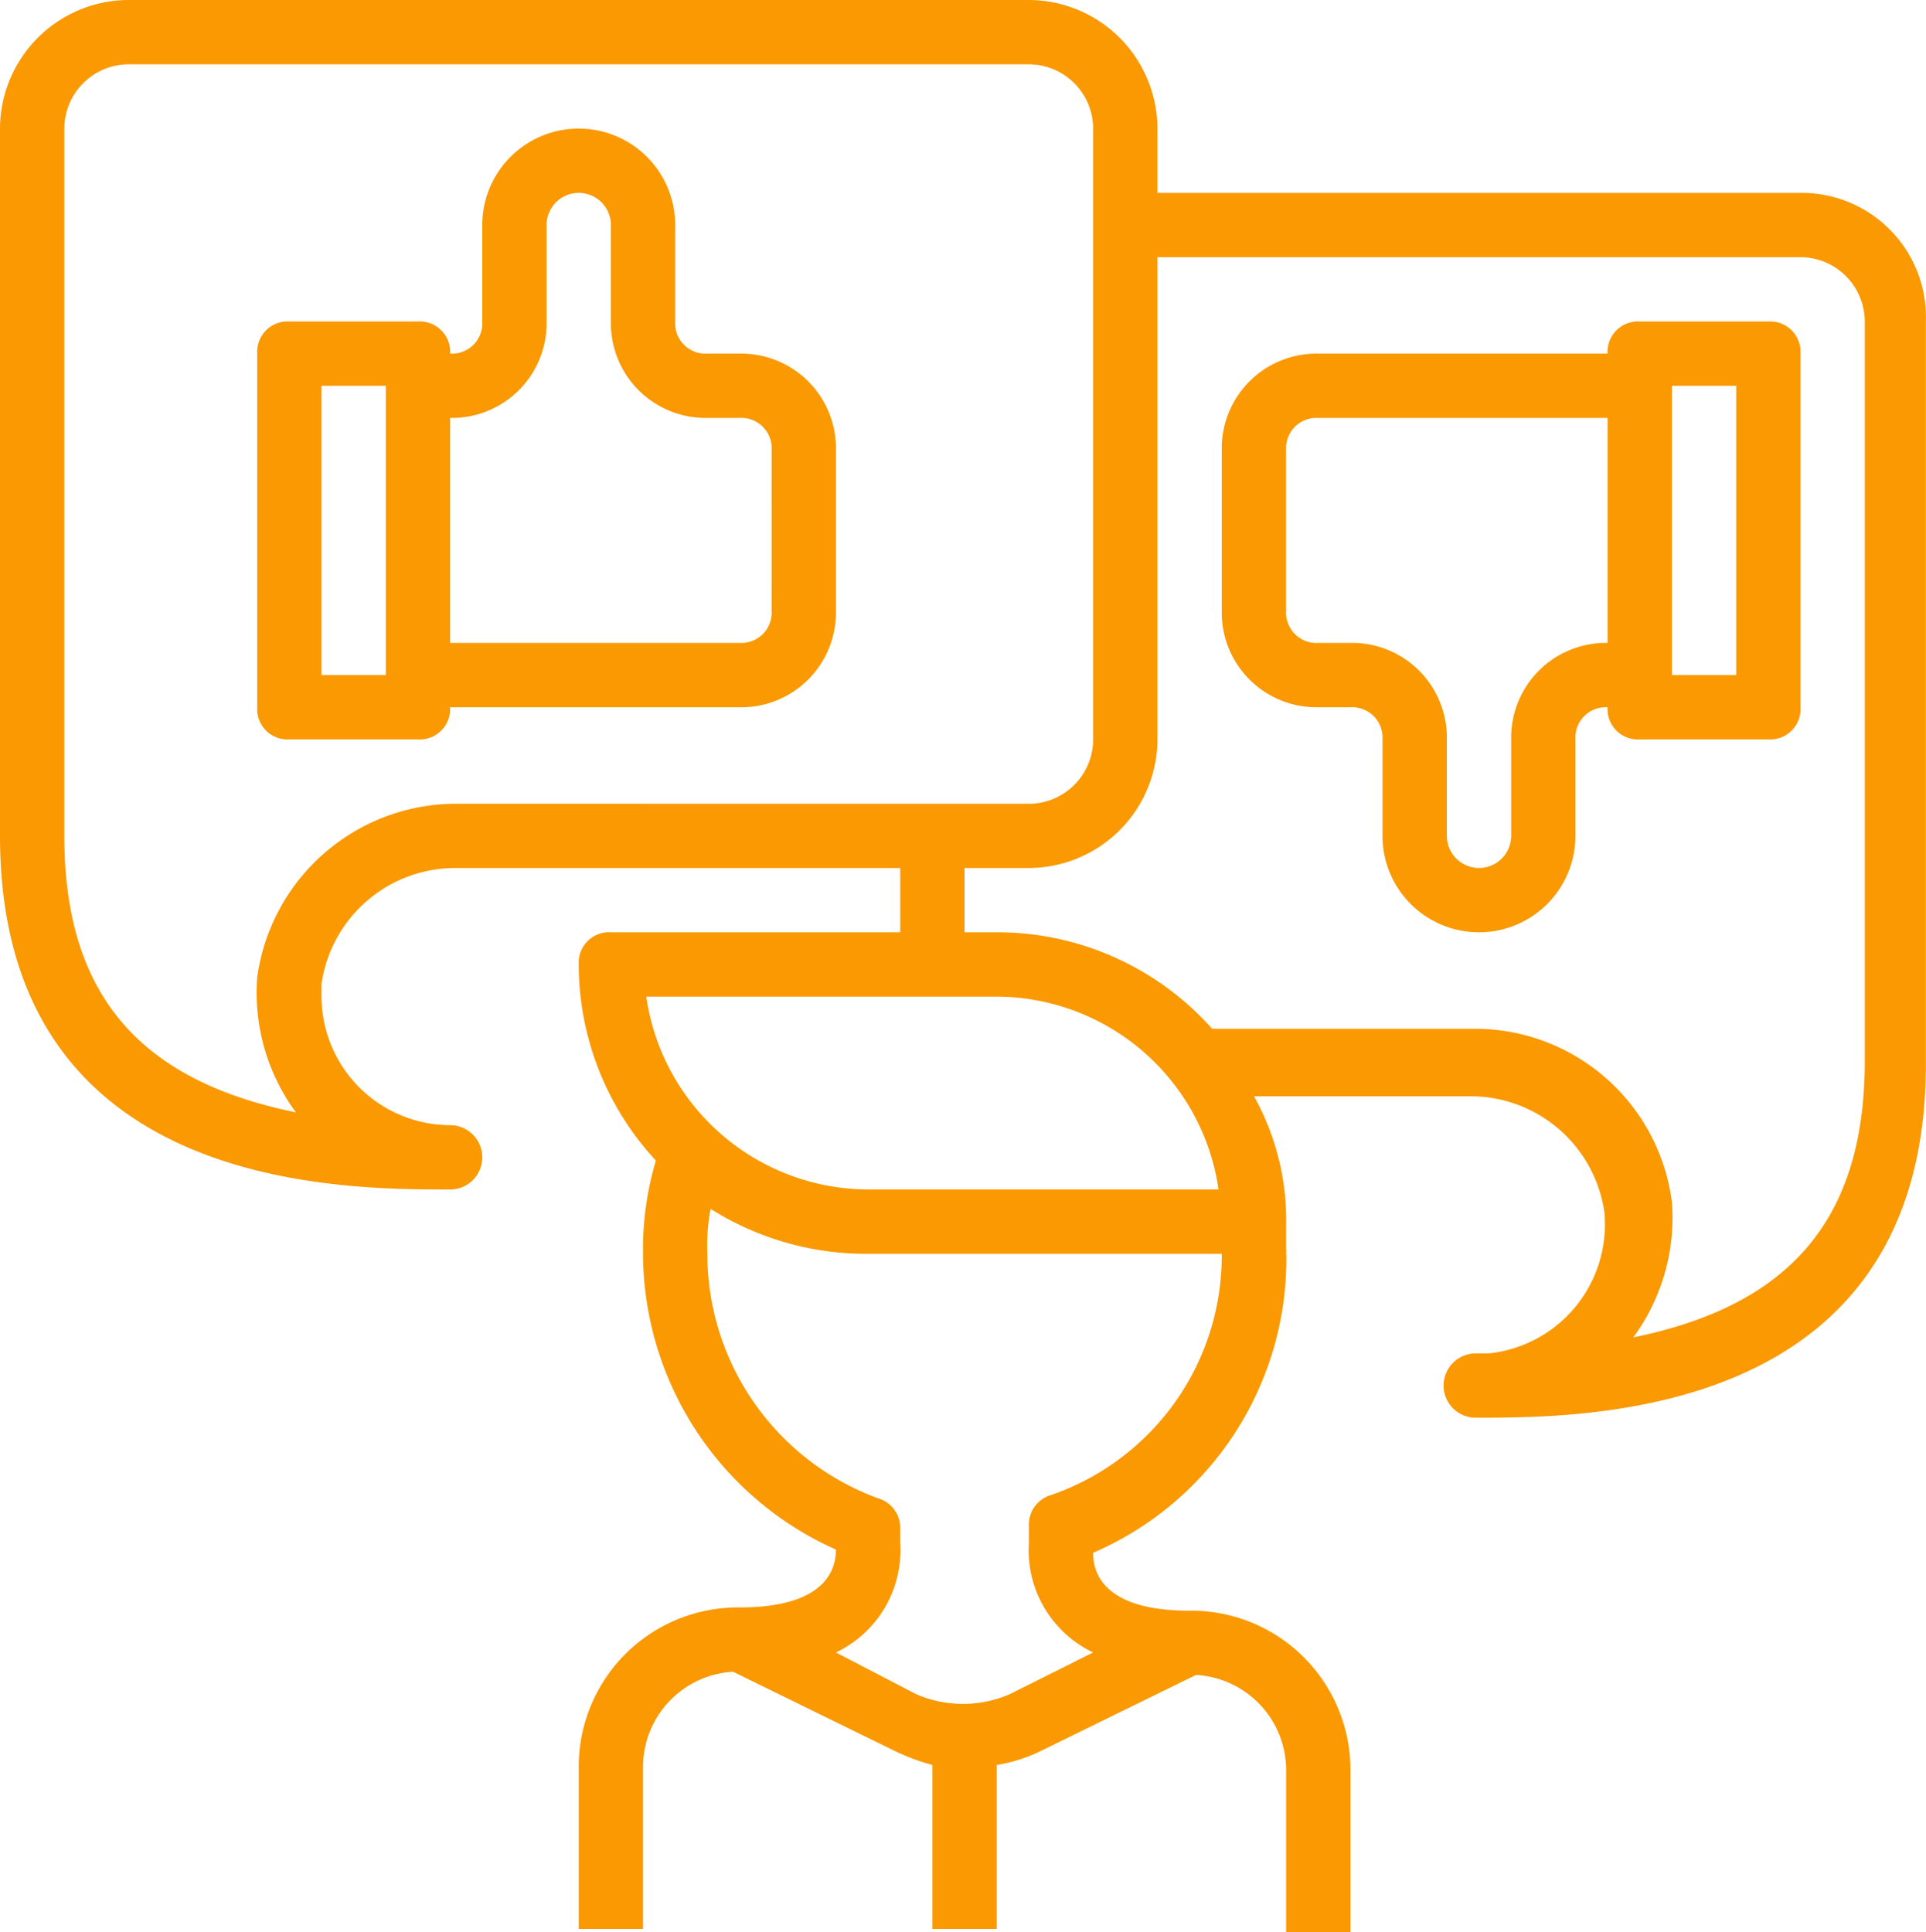
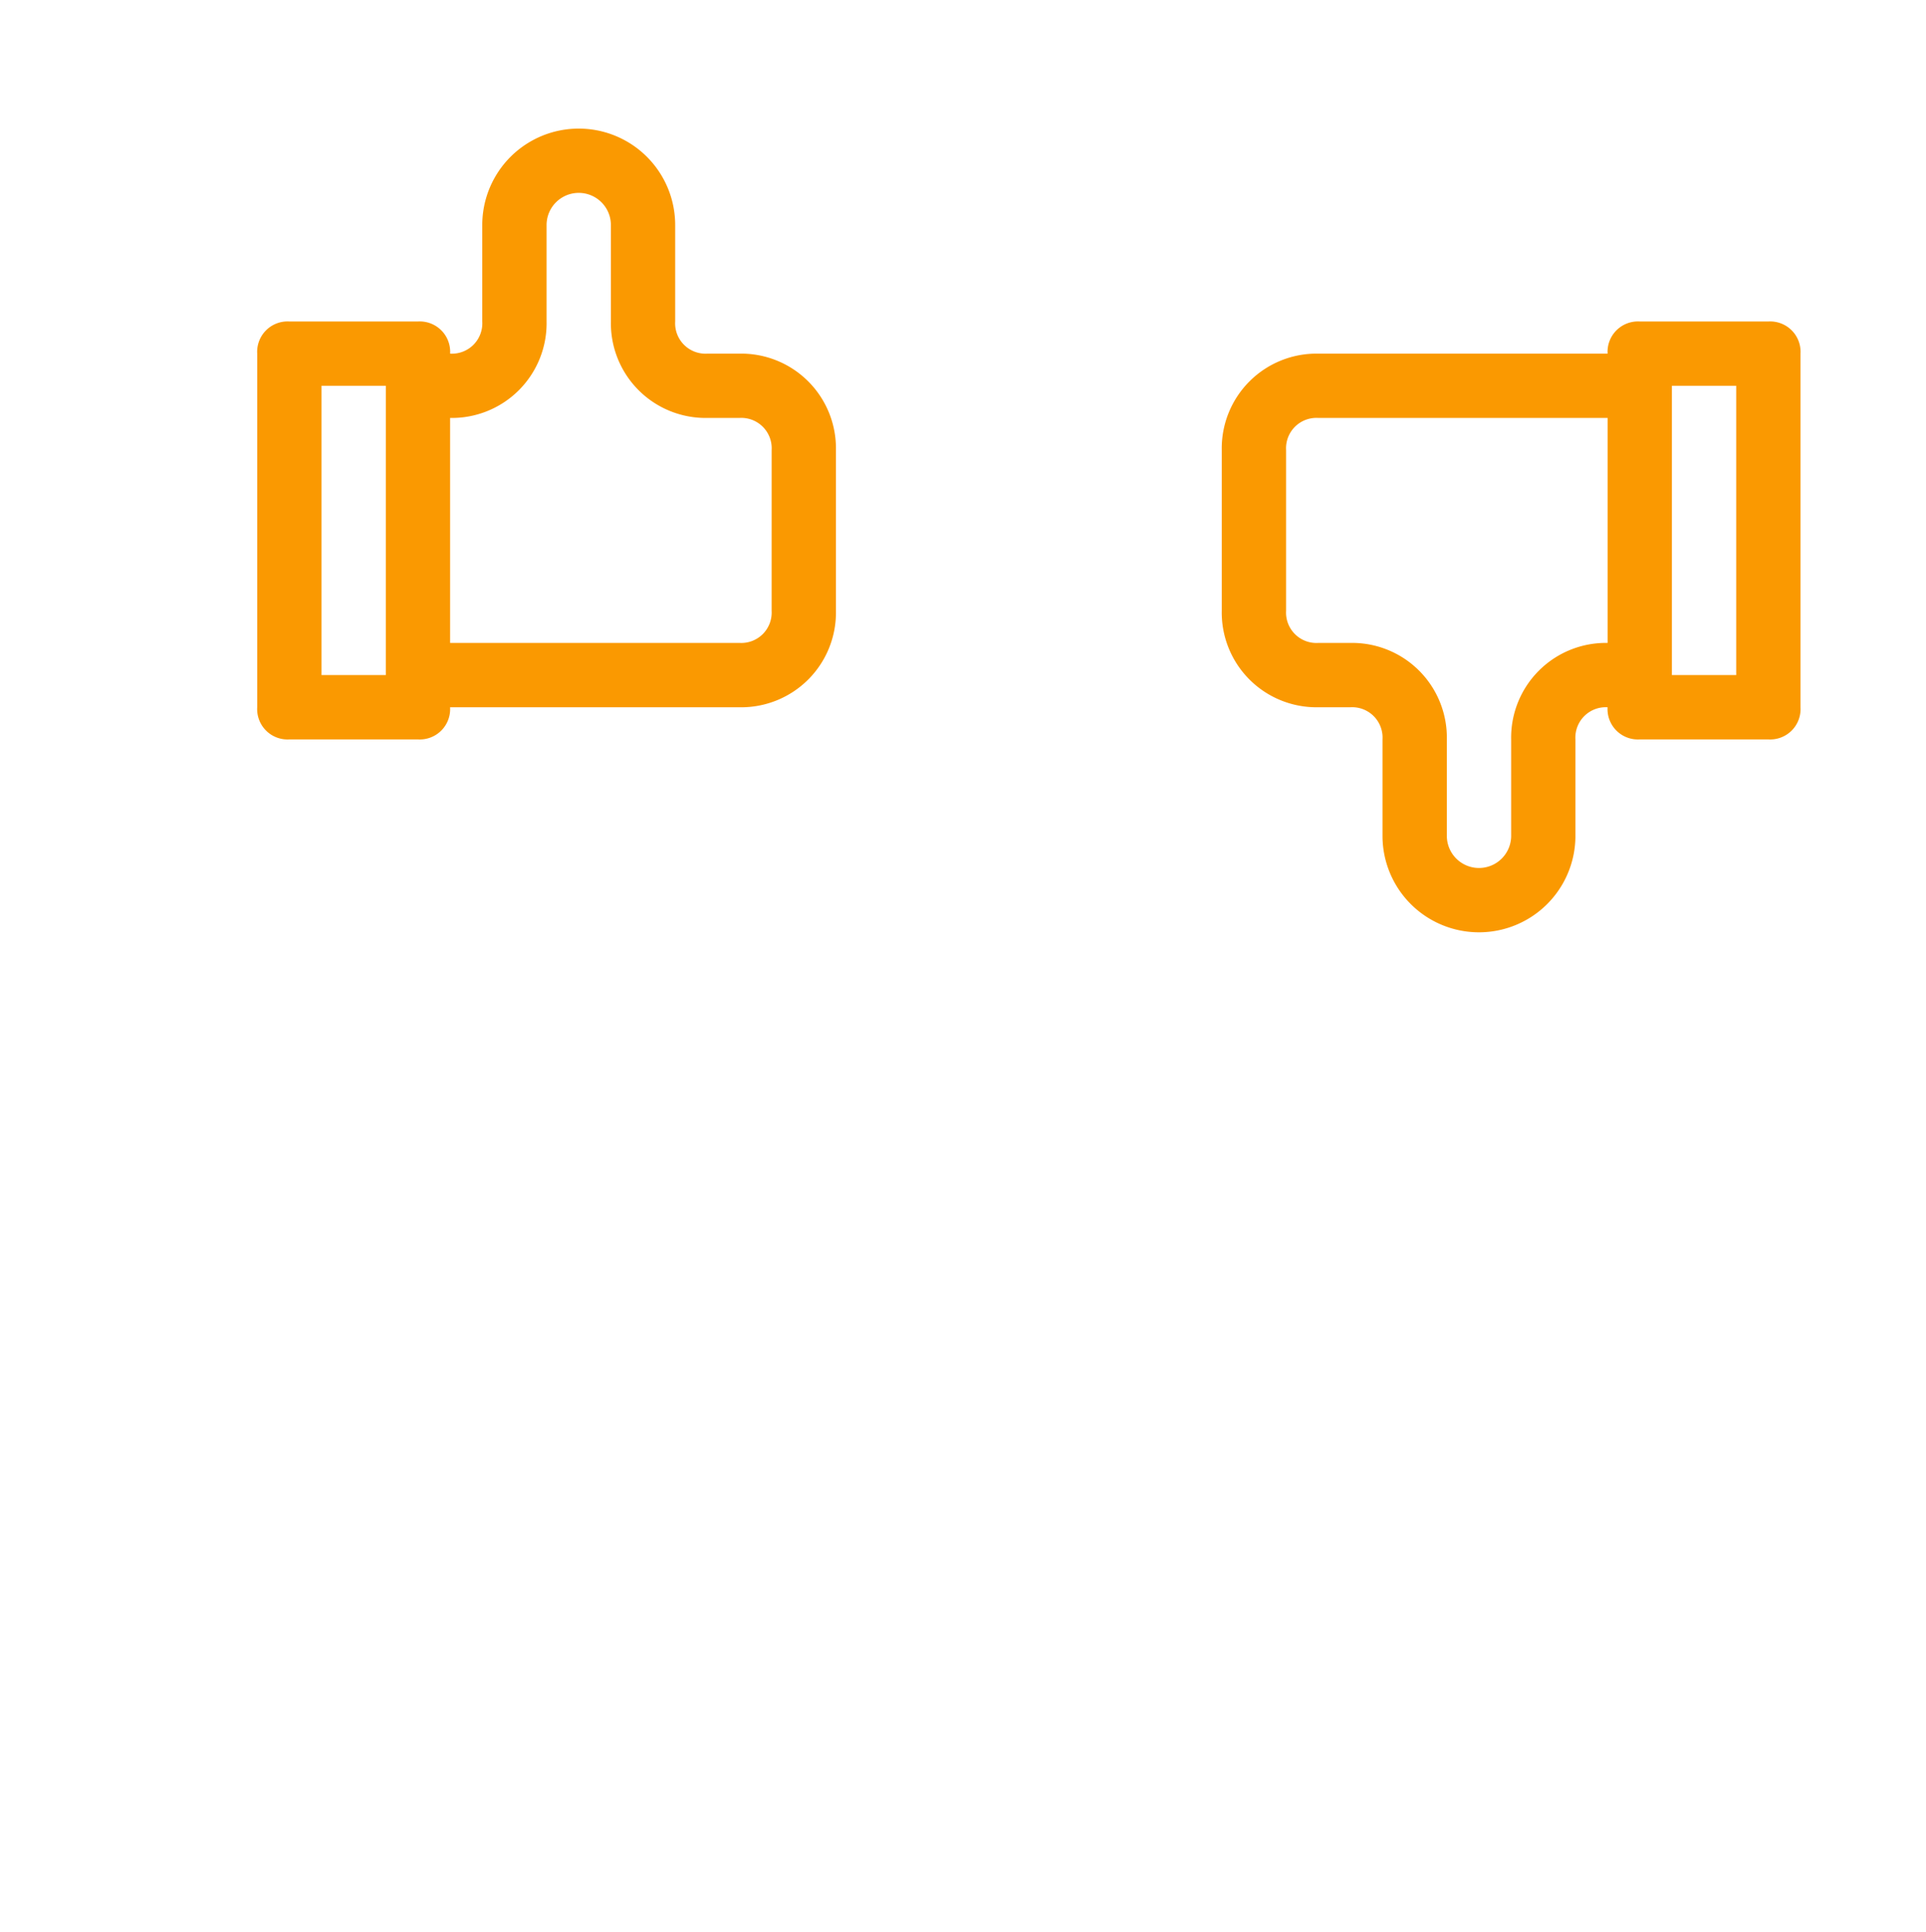
<svg xmlns="http://www.w3.org/2000/svg" width="109.641" height="110" viewBox="0 0 109.641 110">
  <g id="_1-3-vorm-standaard" data-name="1-3-vorm-standaard" transform="translate(-660 -770)">
    <g id="feedback" transform="translate(659.216 770)">
      <g id="Group_848" data-name="Group 848" transform="translate(0.784)">
        <g id="Group_847" data-name="Group 847" transform="translate(0)">
-           <path id="Path_1047" data-name="Path 1047" d="M103.28,10.982H66.674V7.321A7.343,7.343,0,0,0,59.353,0H8.105A7.343,7.343,0,0,0,.784,7.321V47.587C.784,67.72,20,67.72,26.408,67.72a1.83,1.83,0,1,0,0-3.661,7.343,7.343,0,0,1-7.321-7.321v-.732a7.7,7.7,0,0,1,7.687-6.589H52.032v3.661H35.559a1.729,1.729,0,0,0-1.83,1.83,16.433,16.433,0,0,0,4.393,11.165,17.693,17.693,0,0,0-.732,5.308A18.5,18.5,0,0,0,48.371,88.22c0,1.1-.549,3.295-5.491,3.295a9.063,9.063,0,0,0-9.151,9.151v9.151H37.39v-9.151a5.437,5.437,0,0,1,5.125-5.491l8.968,4.393a12.708,12.708,0,0,0,2.379.915v9.334h3.661v-9.334A9.061,9.061,0,0,0,59.9,99.75l8.968-4.393A5.437,5.437,0,0,1,74,100.849V110h3.661v-9.151A9.063,9.063,0,0,0,68.5,91.7c-4.942,0-5.491-2.2-5.491-3.295A18.217,18.217,0,0,0,74,71.015V69.734a14.5,14.5,0,0,0-1.83-7.321H84.428A7.7,7.7,0,0,1,92.115,69a7.384,7.384,0,0,1-6.589,8.053h-.732a1.83,1.83,0,1,0,0,3.661c6.406,0,25.624,0,25.624-20.133V18.3A7.075,7.075,0,0,0,103.28,10.982ZM26.774,45.757a11.443,11.443,0,0,0-11.348,9.884,11.509,11.509,0,0,0,2.2,7.687C8.654,61.5,4.445,56.556,4.445,47.587V7.321A3.671,3.671,0,0,1,8.105,3.661H59.353a3.671,3.671,0,0,1,3.661,3.661V42.1a3.671,3.671,0,0,1-3.661,3.661Zm10.8,10.982h19.95A12.806,12.806,0,0,1,70.152,67.72H50.2A12.806,12.806,0,0,1,37.573,56.739ZM60.634,85.108a1.758,1.758,0,0,0-1.281,1.647v1.1a6.441,6.441,0,0,0,3.661,6.223l-4.759,2.379a6.688,6.688,0,0,1-5.308,0l-4.576-2.379a6.441,6.441,0,0,0,3.661-6.223v-.915a1.758,1.758,0,0,0-1.281-1.647,14.821,14.821,0,0,1-9.7-13.91,11.255,11.255,0,0,1,.183-2.562A16.574,16.574,0,0,0,50.2,71.381H70.335A14.41,14.41,0,0,1,60.634,85.108ZM106.94,60.4c0,8.968-4.21,13.91-13.178,15.74a11.509,11.509,0,0,0,2.2-7.687,11.308,11.308,0,0,0-11.348-9.884H69.786a16.363,16.363,0,0,0-12.263-5.491h-1.83V49.418h3.661A7.343,7.343,0,0,0,66.674,42.1V14.642H103.28A3.671,3.671,0,0,1,106.94,18.3V60.4Z" transform="translate(-0.784)" fill="#fa9901" />
-         </g>
+           </g>
      </g>
      <g id="Group_850" data-name="Group 850" transform="translate(15.426 7.321)">
        <g id="Group_849" data-name="Group 849">
          <path id="Path_1048" data-name="Path 1048" d="M92.238,44.812h-1.83a1.729,1.729,0,0,1-1.83-1.83V37.491a5.491,5.491,0,1,0-10.982,0v5.491a1.729,1.729,0,0,1-1.83,1.83,1.729,1.729,0,0,0-1.83-1.83H66.614a1.729,1.729,0,0,0-1.83,1.83V64.945a1.729,1.729,0,0,0,1.83,1.83h7.321a1.729,1.729,0,0,0,1.83-1.83H92.238a5.393,5.393,0,0,0,5.491-5.491V50.3A5.393,5.393,0,0,0,92.238,44.812Zm-20.133,18.3H68.445V46.642h3.661Zm21.963-3.661a1.729,1.729,0,0,1-1.83,1.83H75.766V48.473a5.393,5.393,0,0,0,5.491-5.491V37.491a1.83,1.83,0,1,1,3.661,0v5.491a5.393,5.393,0,0,0,5.491,5.491h1.83a1.729,1.729,0,0,1,1.83,1.83Z" transform="translate(-64.784 -32)" fill="#fa9901" />
        </g>
      </g>
      <g id="Group_852" data-name="Group 852" transform="translate(70.335 18.303)">
        <g id="Group_851" data-name="Group 851">
          <path id="Path_1049" data-name="Path 1049" d="M335.9,80h-7.321a1.729,1.729,0,0,0-1.83,1.83H310.275a5.393,5.393,0,0,0-5.491,5.491v9.151a5.393,5.393,0,0,0,5.491,5.491h1.83a1.729,1.729,0,0,1,1.83,1.83v5.491a5.491,5.491,0,1,0,10.982,0v-5.491a1.729,1.729,0,0,1,1.83-1.83,1.729,1.729,0,0,0,1.83,1.83H335.9a1.729,1.729,0,0,0,1.83-1.83V81.83A1.729,1.729,0,0,0,335.9,80Zm-9.151,18.3a5.393,5.393,0,0,0-5.491,5.491v5.491a1.83,1.83,0,0,1-3.661,0v-5.491a5.393,5.393,0,0,0-5.491-5.491h-1.83a1.729,1.729,0,0,1-1.83-1.83V87.321a1.729,1.729,0,0,1,1.83-1.83h16.473Zm7.321,1.83h-3.661V83.661h3.661Z" transform="translate(-304.784 -80)" fill="#fa9901" />
        </g>
      </g>
    </g>
  </g>
</svg>